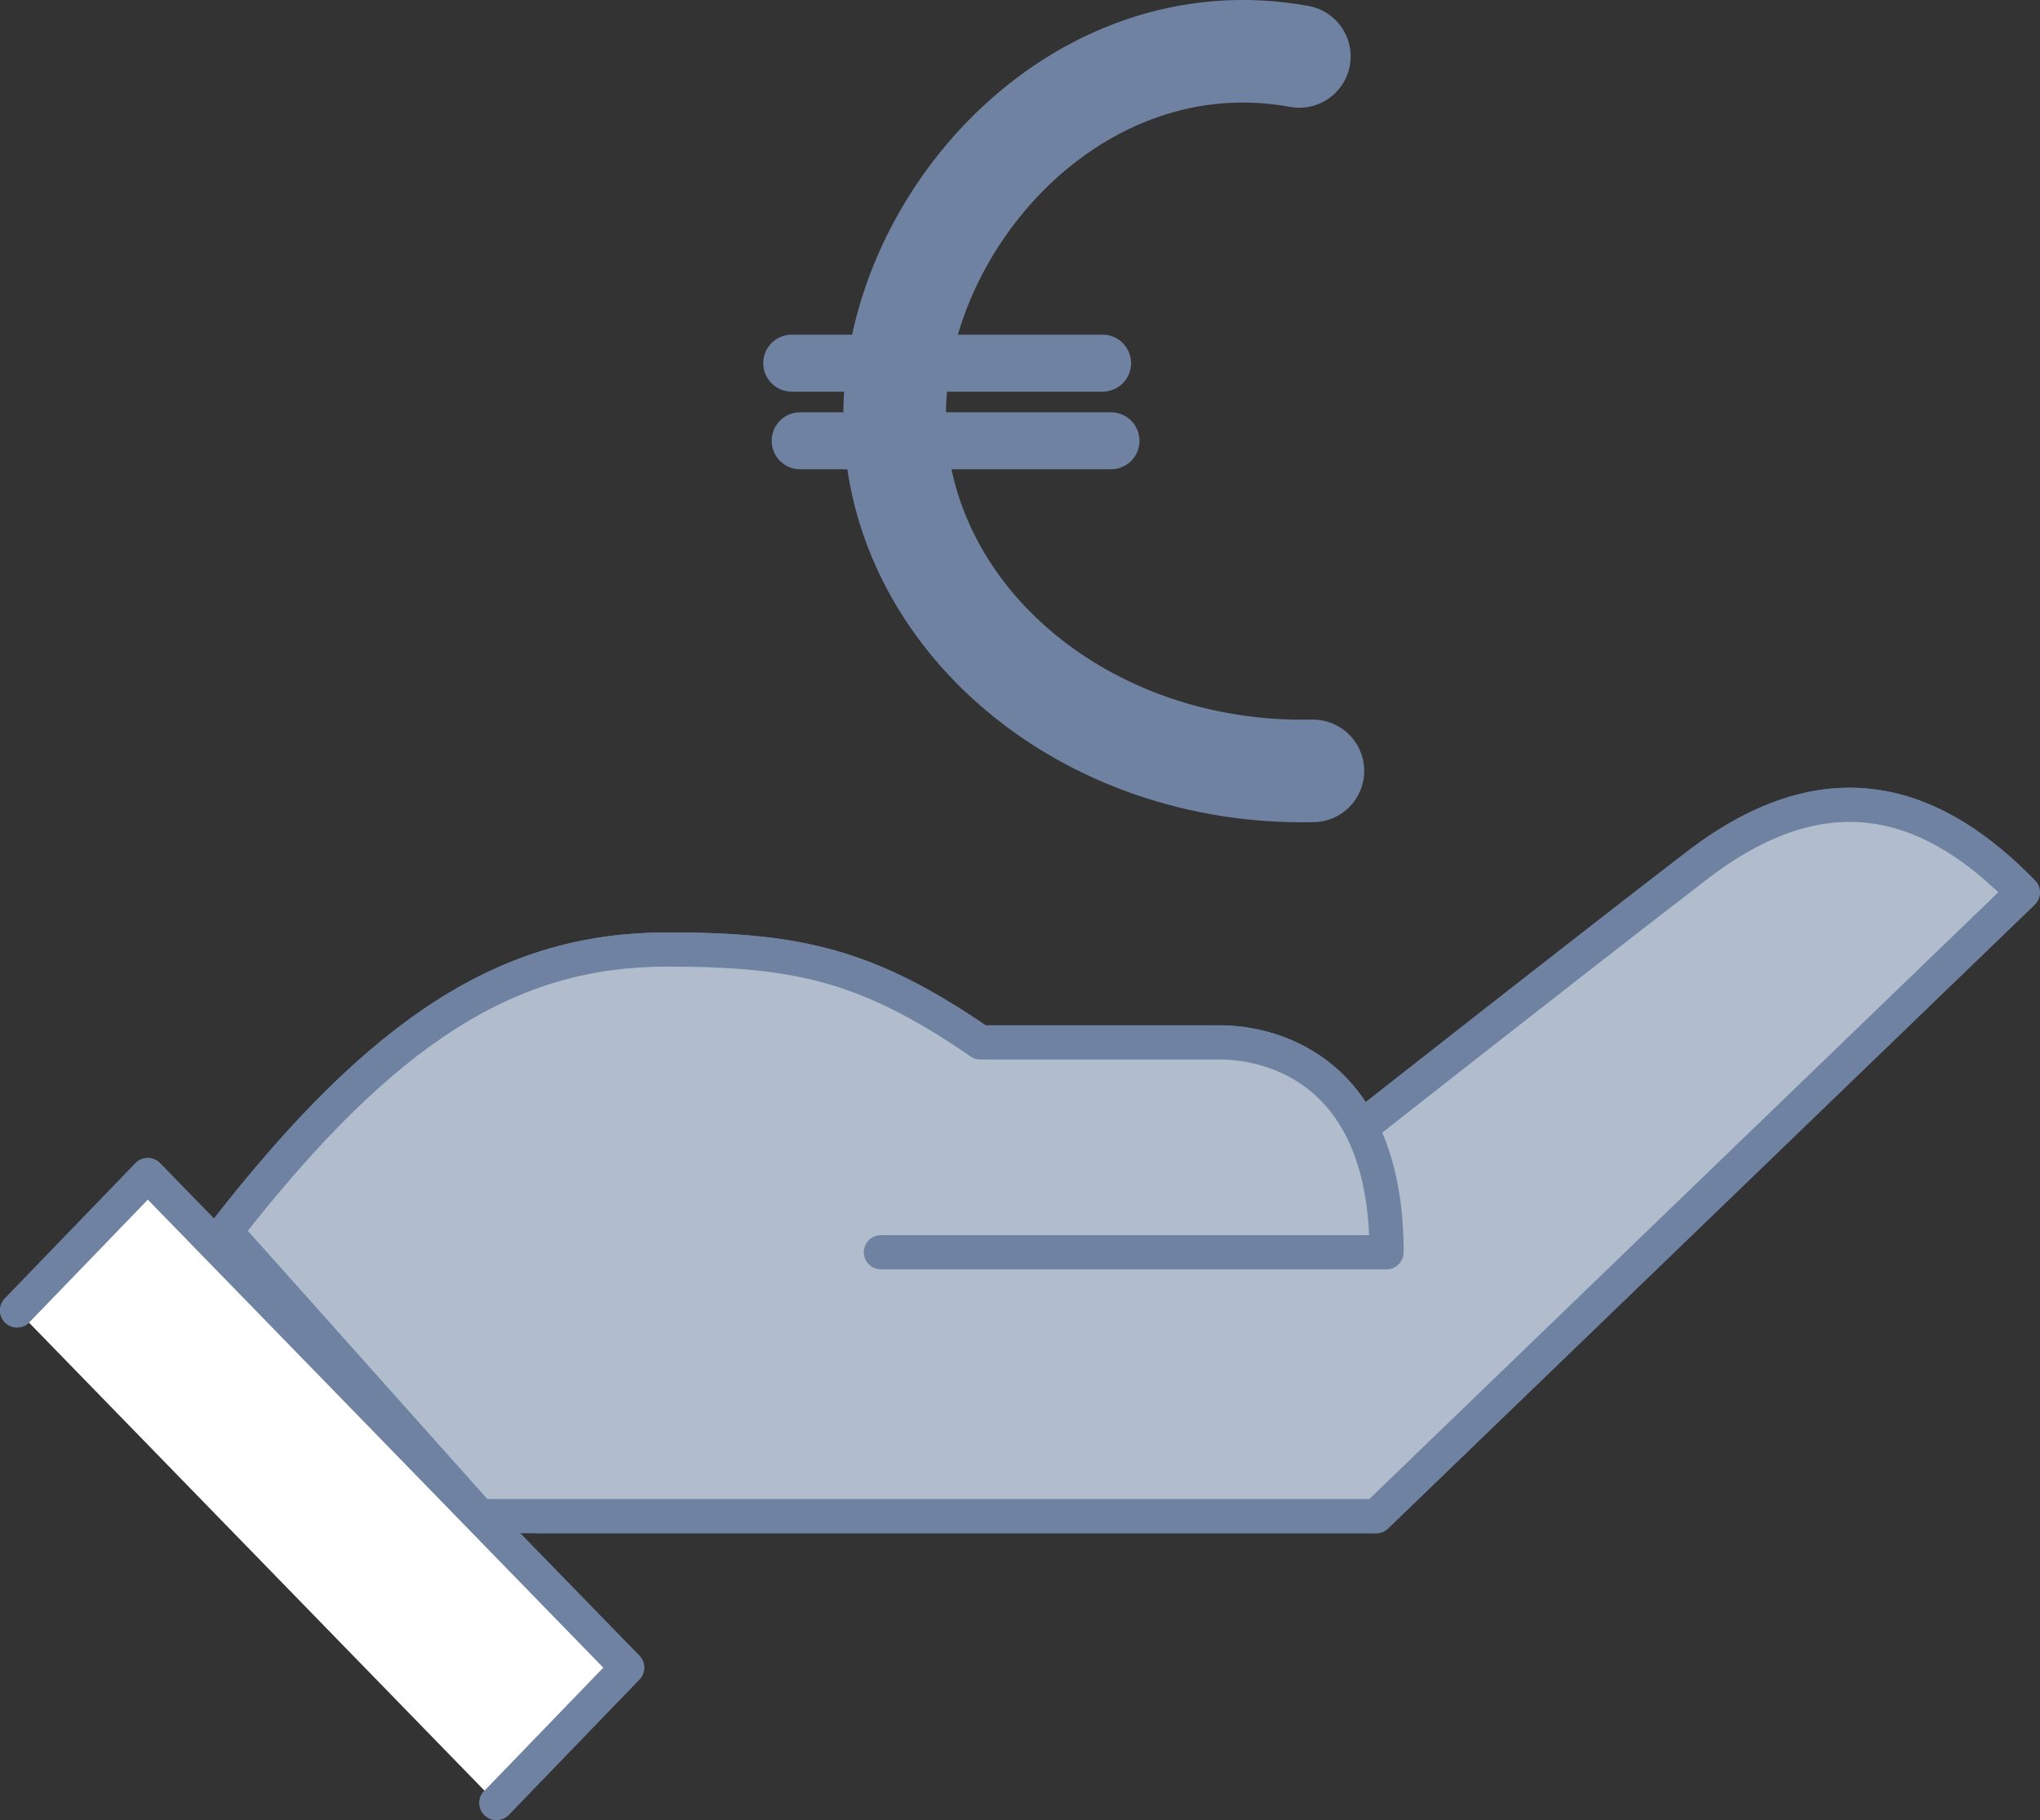
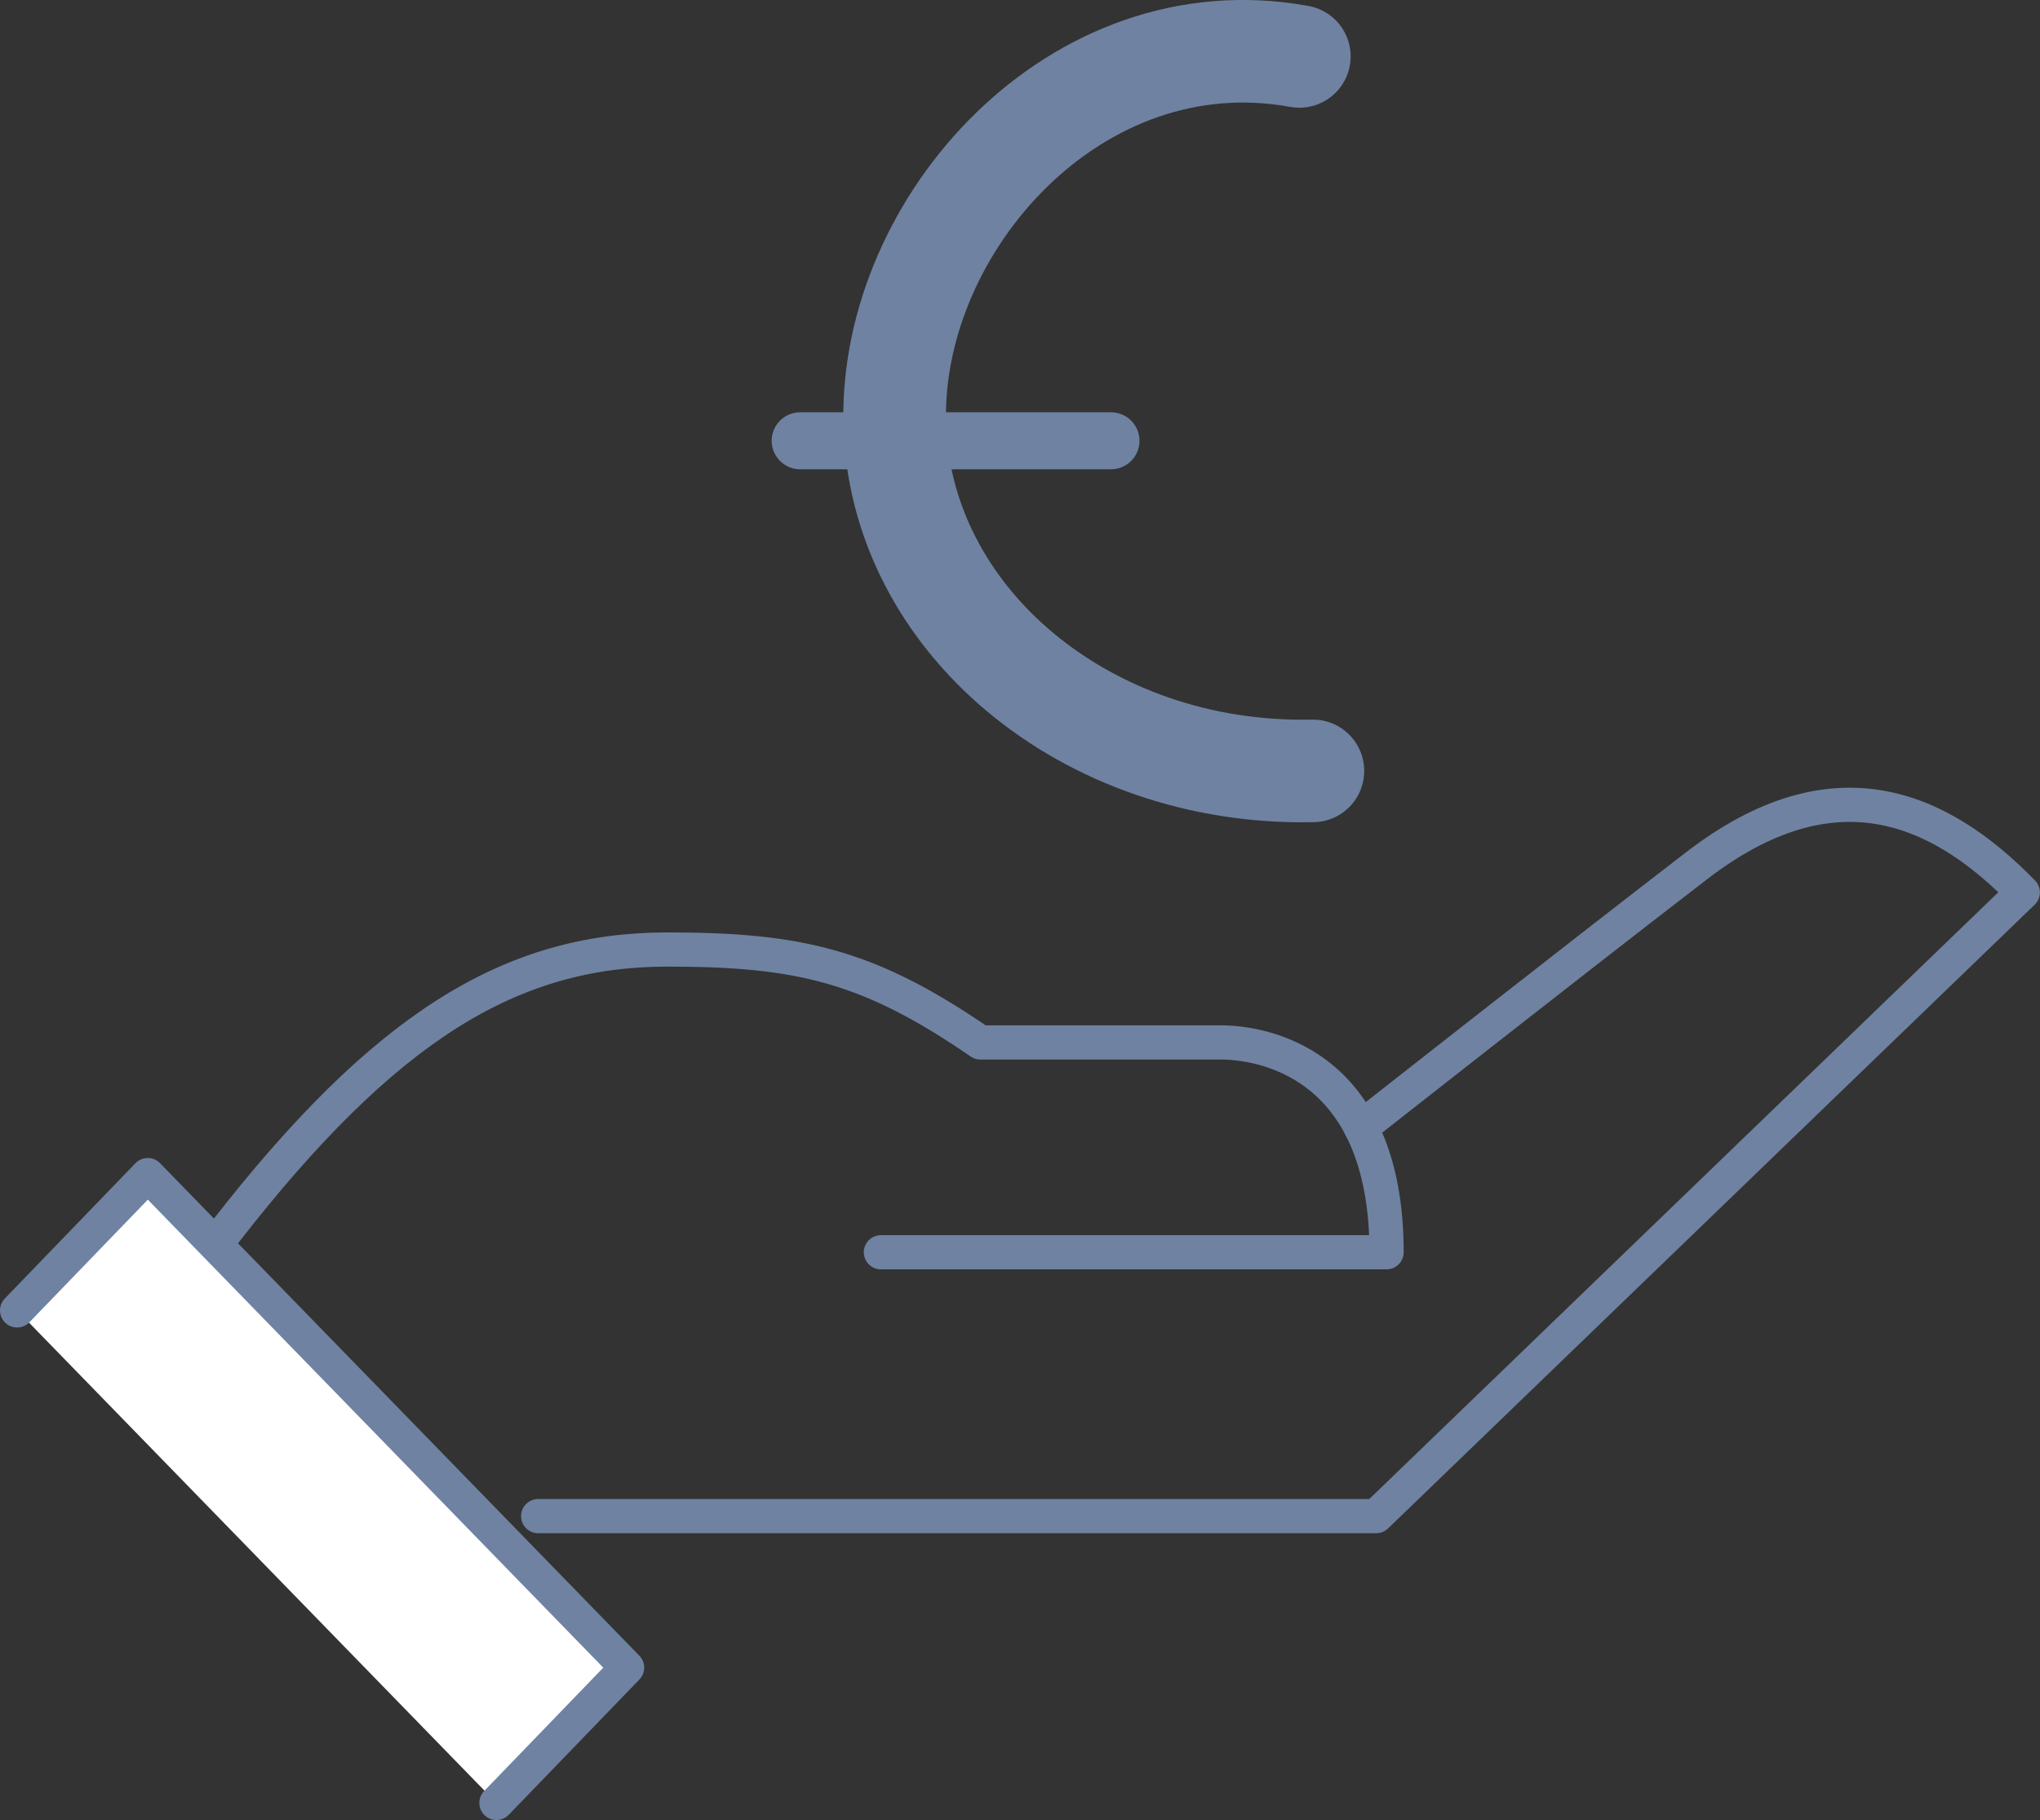
<svg xmlns="http://www.w3.org/2000/svg" id="Ebene_1" data-name="Ebene 1" viewBox="0 0 178.92 159.67">
  <rect x="0" y="0" width="178.92" height="159.67" fill="#333333" stroke="none" />
  <defs>
    <style> .cls-1 { stroke-width: 9px; } .cls-1, .cls-2, .cls-3, .cls-4, .cls-5 { stroke: #6f82a2; stroke-linecap: round; stroke-linejoin: round; } .cls-1, .cls-3, .cls-4 { fill: none; } .cls-2 { fill: #fff; } .cls-2, .cls-3, .cls-5 { stroke-width: 3px; } .cls-4 { stroke-width: 5px; } .cls-5 { fill: #b1bdcc; } </style>
  </defs>
  <g>
    <path class="cls-1" d="m113.96,4.95c-19.61-3.58-35.82,14.72-35.49,32.02.33,17.31,16.75,31.1,36.68,30.66" />
    <g>
      <path class="cls-3" d="m119.36,98.93s18.16-14.3,29.47-23c11.9-9.15,21.14-5.27,28.58,2.36l-56.71,54.72H47.2" />
      <path class="cls-3" d="m19.78,108.04c13.93-17.91,24.98-24.74,38.74-24.74,11.51,0,17.64,1.39,27.46,8.15h21.07c3.38,0,14.56,1.54,14.56,18.41h-44.35" />
-       <path class="cls-5" d="m119.36,98.93s18.16-14.3,29.47-23c11.9-9.15,21.14-5.27,28.58,2.36l-56.71,54.72H42.07l-22.29-24.97c13.93-17.91,24.98-24.74,38.74-24.74,11.51,0,17.64,1.39,27.46,8.15h21.07c3.38,0,14.56,1.54,14.56,18.41h-44.35" />
-       <polyline class="cls-3" points="1.5 114.96 12.96 103.09 55 146.3 43.54 158.17" />
      <polyline class="cls-2" points="1.5 114.96 12.96 103.09 55 146.3 43.54 158.17" />
    </g>
  </g>
-   <line class="cls-4" x1="69.44" y1="31.86" x2="96.7" y2="31.86" />
  <line class="cls-4" x1="70.18" y1="38.67" x2="97.44" y2="38.67" />
</svg>